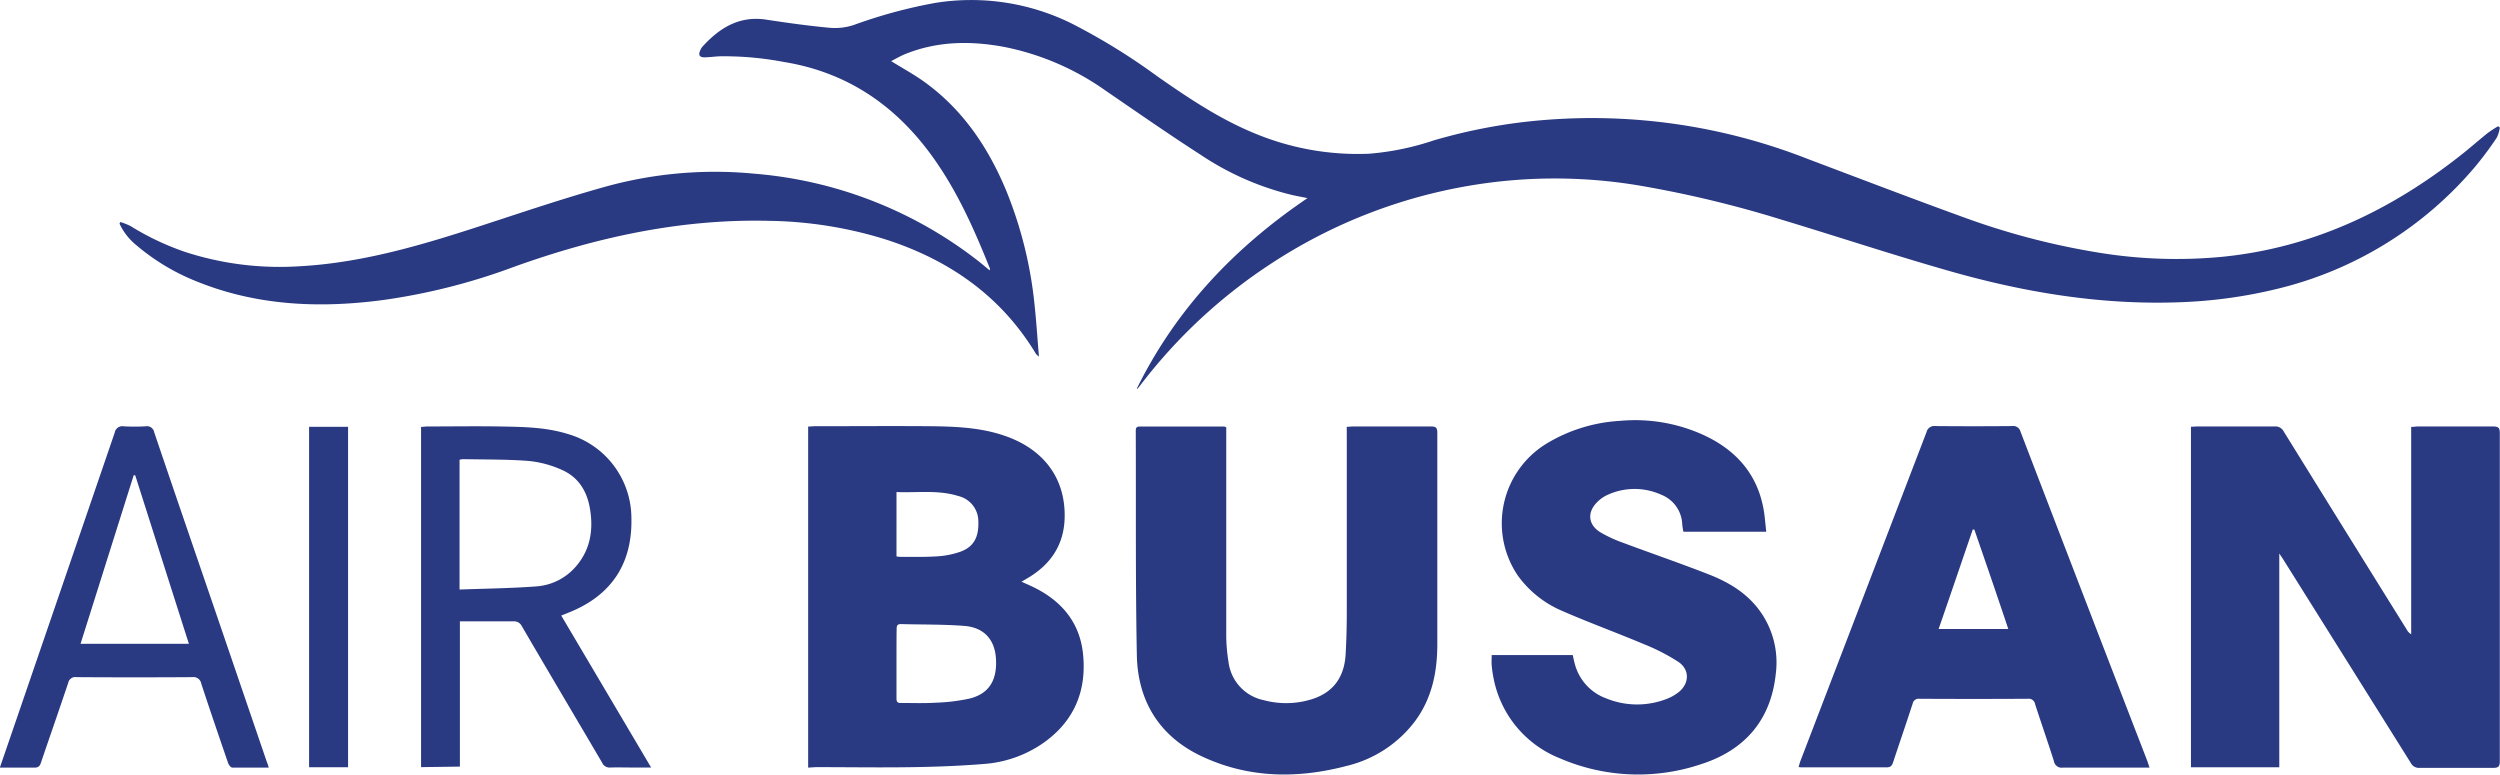
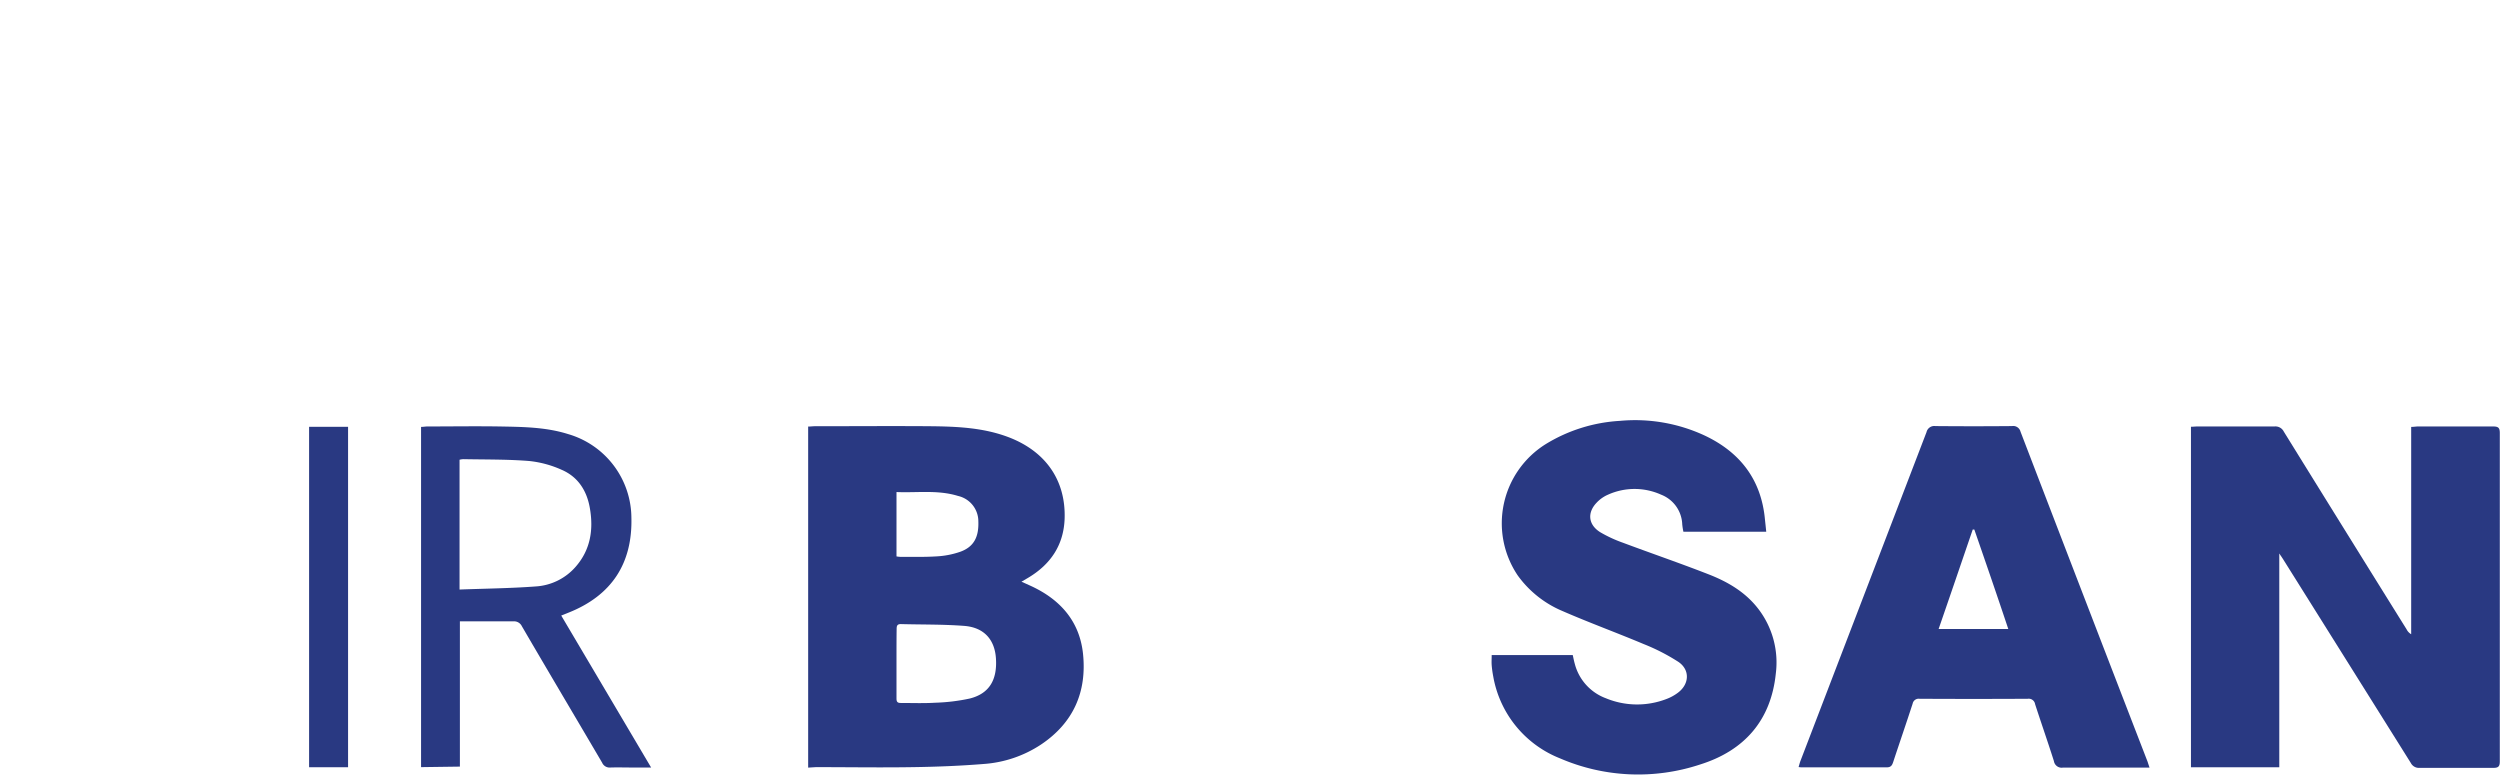
<svg xmlns="http://www.w3.org/2000/svg" viewBox="0 0 513.11 159">
  <title>Air Busan</title>
  <desc>Air Busan logo</desc>
-   <path fill="#293982" d="M233.3,79.81c8-16.27,20-28.95,35.06-39.15-1.19-.24-2.16-.41-3.12-.63a58.15,58.15,0,0,1-18.75-8.22c-6.61-4.25-13.07-8.76-19.56-13.2a54.27,54.27,0,0,0-20.93-9c-6.76-1.24-13.41-1.17-19.9,1.36-1.09.42-2.1,1-3.2,1.58,2.36,1.45,4.6,2.68,6.67,4.15,8,5.71,13.28,13.56,17,22.55a84.42,84.42,0,0,1,5.76,23.24c.37,3.45.59,6.91.91,10.7a4.55,4.55,0,0,1-.59-.52c-7.22-12-18-19.43-31.14-23.61A84.24,84.24,0,0,0,158,45.33c-18.25-.47-35.71,3.38-52.77,9.53a126.75,126.75,0,0,1-26.84,6.75c-13.05,1.7-25.89,1.12-38.25-3.94A44.35,44.35,0,0,1,27.84,50.2a12.3,12.3,0,0,1-3.31-4.3l.17-.33a13.42,13.42,0,0,1,2.08.82,54.83,54.83,0,0,0,11.1,5.28,62.66,62.66,0,0,0,23.23,3c13.08-.66,25.47-4.36,37.81-8.39,8.55-2.79,17.09-5.68,25.76-8.08a84.18,84.18,0,0,1,30.15-2.55,86,86,0,0,1,45.95,17.92c.78.61,1.53,1.26,2.32,1.91.06-.15.13-.24.1-.3-3.5-8.75-7.33-17.33-13.17-24.84-7.48-9.61-17.07-15.67-29.19-17.63a65.55,65.55,0,0,0-12.73-1.16c-1.16,0-2.31.2-3.46.22s-1.34-.53-.91-1.48a2.69,2.69,0,0,1,.43-.71c3.53-3.88,7.6-6.4,13.16-5.54,4.3.66,8.61,1.26,12.93,1.66a12.29,12.29,0,0,0,5-.58A101.44,101.44,0,0,1,192,.59a46.48,46.48,0,0,1,28,4.26,128.31,128.31,0,0,1,17.51,10.8c6.36,4.44,12.79,8.77,20,11.72A55,55,0,0,0,281,31.55a55.24,55.24,0,0,0,13.19-2.71,112.63,112.63,0,0,1,23.26-4.25,121.2,121.2,0,0,1,53.49,8c10.61,4,21.23,8.07,31.9,11.94a150.63,150.63,0,0,0,27.94,7.33,98.76,98.76,0,0,0,25.3.85c18.38-1.83,34.32-9.36,48.68-20.62,2-1.55,3.87-3.22,5.83-4.79a25.11,25.11,0,0,1,2.13-1.39l.36.27a7.14,7.14,0,0,1-.63,2.07,71.35,71.35,0,0,1-4.47,6,76.72,76.72,0,0,1-40.95,25.12A98.46,98.46,0,0,1,448.25,62c-16.77.74-33.08-2-49.1-6.65-11.22-3.22-22.31-6.89-33.48-10.26a227.71,227.71,0,0,0-29.15-7,104.82,104.82,0,0,0-28-.92A106.6,106.6,0,0,0,261.05,54a108.18,108.18,0,0,0-27,25.06c-.17.22-.34.44-.52.65A.44.44,0,0,1,233.3,79.81Z" />
  <path fill="#293982" d="M467.81,113.6v43.87H449.68V87.59c.46,0,.89-.06,1.32-.06,5.27,0,10.55,0,15.83,0a1.92,1.92,0,0,1,1.91,1.06q12.57,20.31,25.2,40.58a2.37,2.37,0,0,0,.94,1V87.62c.54,0,1-.09,1.38-.09,5.16,0,10.31,0,15.47,0,1.07,0,1.34.32,1.34,1.36q0,33.67,0,67.36c0,1.05-.29,1.36-1.35,1.35-5,0-10.07,0-15.11,0a1.86,1.86,0,0,1-1.8-1q-13-20.75-26-41.48C468.54,114.67,468.27,114.29,467.81,113.6Z" />
  <path fill="#293982" d="M165.87,157.55v-70c.49,0,.95-.07,1.42-.07,7.88,0,15.75-.06,23.63,0,5.51.06,11,.28,16.26,2.32,7.48,2.92,11.56,8.81,11.33,16.58-.17,5.44-2.84,9.43-7.46,12.19l-1.4.82,1.91.86c6,2.76,10,7.2,10.72,13.91.82,7.81-1.94,14.17-8.6,18.64a24.37,24.37,0,0,1-11.76,4c-4.81.39-9.65.58-14.47.65-6.68.11-13.36,0-20,0ZM184,136c0,2.4,0,4.79,0,7.19,0,.62,0,1.1.87,1.09,2.36,0,4.72.09,7.07-.05a38.93,38.93,0,0,0,7.09-.86c4-1,5.68-3.82,5.38-8.26-.26-3.87-2.47-6.34-6.52-6.65-4.33-.33-8.69-.25-13-.37-.73,0-.86.35-.86,1C184,131.33,184,133.65,184,136Zm0-21.8a6.17,6.17,0,0,0,.76.09c2.51,0,5,.06,7.54-.1a17.62,17.62,0,0,0,4.78-.94c2.78-1,3.84-3,3.72-6.25a5.35,5.35,0,0,0-4.17-5.21c-4.13-1.28-8.37-.62-12.63-.8Z" />
-   <path fill="#293982" d="M276.41,87.6c.52,0,.87-.07,1.23-.07,5.35,0,10.71,0,16.07,0,1,0,1.29.27,1.29,1.28,0,14.46,0,28.93,0,43.39,0,5.77-1.12,11.26-4.71,16a24.8,24.8,0,0,1-13.9,9c-9.92,2.61-19.79,2.55-29.26-1.75-8.9-4-13.61-11.27-13.8-21-.29-15.3-.16-30.6-.22-45.9,0-.54,0-1,.77-1l17.39,0c.11,0,.22.09.41.16v1.52q0,20.74,0,41.48a35.16,35.16,0,0,0,.46,5.11,9.14,9.14,0,0,0,7.21,7.88,17.67,17.67,0,0,0,9.46-.06c4.6-1.29,7.08-4.4,7.37-9.32.16-2.75.23-5.51.24-8.26,0-12.3,0-24.61,0-36.92Z" />
  <path fill="#293982" d="M362.51,109.14h-17a13.52,13.52,0,0,1-.24-1.51,6.79,6.79,0,0,0-4.33-6.1,13.26,13.26,0,0,0-10.91,0,7,7,0,0,0-2.33,1.64c-2,2.09-1.69,4.56.75,6.07a26.79,26.79,0,0,0,4.64,2.15c5.82,2.18,11.7,4.19,17.49,6.45,4,1.55,7.64,3.66,10.31,7.14a18.05,18.05,0,0,1,3.58,13.3c-1,9.62-6.5,15.8-15.54,18.63a40.45,40.45,0,0,1-28.79-1.28,22.19,22.19,0,0,1-13.67-16.84,21.34,21.34,0,0,1-.31-2.25c-.05-.67,0-1.34,0-2.09h16.64c.13.59.24,1.17.4,1.74a10.3,10.3,0,0,0,6.39,7.12,16.76,16.76,0,0,0,12.38.18,9.4,9.4,0,0,0,2.41-1.31c2.36-1.76,2.52-4.7.09-6.34a41.25,41.25,0,0,0-7.09-3.64c-5.51-2.32-11.13-4.37-16.6-6.75a21.65,21.65,0,0,1-9.28-7.35,19.15,19.15,0,0,1,5.74-26.94,32.66,32.66,0,0,1,15.24-4.78,33.86,33.86,0,0,1,17.37,3c7.3,3.44,11.66,9.08,12.4,17.28C362.34,107.46,362.42,108.25,362.51,109.14Z" />
  <path fill="#293982" d="M441.18,157.55h-2.32c-5.16,0-10.31,0-15.47,0a1.61,1.61,0,0,1-1.84-1.35c-1.24-3.91-2.6-7.78-3.86-11.68a1.32,1.32,0,0,0-1.51-1.1q-11.1.06-22.19,0a1.26,1.26,0,0,0-1.43,1c-1.3,4-2.68,8-4,12-.22.66-.47,1.07-1.3,1.07-5.8,0-11.59,0-17.39,0-.19,0-.39,0-.72-.06.14-.46.23-.86.38-1.25q12.94-33.75,25.88-67.5a1.63,1.63,0,0,1,1.82-1.23q7.86.07,15.71,0a1.55,1.55,0,0,1,1.76,1.15q13,33.9,26.1,67.79C440.9,156.74,441,157,441.18,157.55Zm-36-48.86-.29,0c-2.32,6.78-4.63,13.56-7,20.41h14.3C409.89,122.2,407.56,115.44,405.22,108.69Z" />
  <path fill="#293982" d="M86.42,157.45V87.62c.46,0,.88-.09,1.3-.09,5,0,9.91-.08,14.87,0,4.7.09,9.42.12,14,1.56a18,18,0,0,1,13,17.12c.25,9.44-4.07,16-12.85,19.51l-1.55.62,18.45,31.19h-3.69c-1.56,0-3.12-.05-4.68,0a1.67,1.67,0,0,1-1.69-1c-5.48-9.33-11-18.62-16.47-28a1.78,1.78,0,0,0-1.79-1c-3.6,0-7.19,0-10.93,0v29.81ZM94.32,121c5.28-.2,10.5-.25,15.69-.64a11.8,11.8,0,0,0,8.11-4c3.08-3.5,3.72-7.65,2.94-12.1-.62-3.57-2.44-6.4-5.79-7.84a21.63,21.63,0,0,0-6.64-1.8c-4.49-.36-9-.29-13.52-.38a3.6,3.6,0,0,0-.79.12Z" />
-   <path fill="#293982" d="M55.16,157.54c-2.63,0-5.06,0-7.49,0-.3,0-.72-.55-.85-.92-1.86-5.42-3.72-10.85-5.51-16.3a1.62,1.62,0,0,0-1.84-1.34q-11.88.08-23.75,0A1.49,1.49,0,0,0,14,140.15c-1.83,5.48-3.75,10.93-5.6,16.4-.24.71-.54,1-1.33,1-2.31,0-4.62,0-7.1,0l3.31-9.64q10.14-29.55,20.26-59.1a1.6,1.6,0,0,1,1.88-1.31,38.68,38.68,0,0,0,4.44,0,1.51,1.51,0,0,1,1.79,1.23c4.34,12.82,8.75,25.62,13.13,38.43l9.93,29.06C54.86,156.59,55,157,55.16,157.54Zm-27.4-60h-.32l-10.91,34.6H38.77C35.07,120.55,31.42,109.06,27.76,97.57Z" />
  <path fill="#293982" d="M63.44,87.6h8v69.87h-8Z" />
</svg>